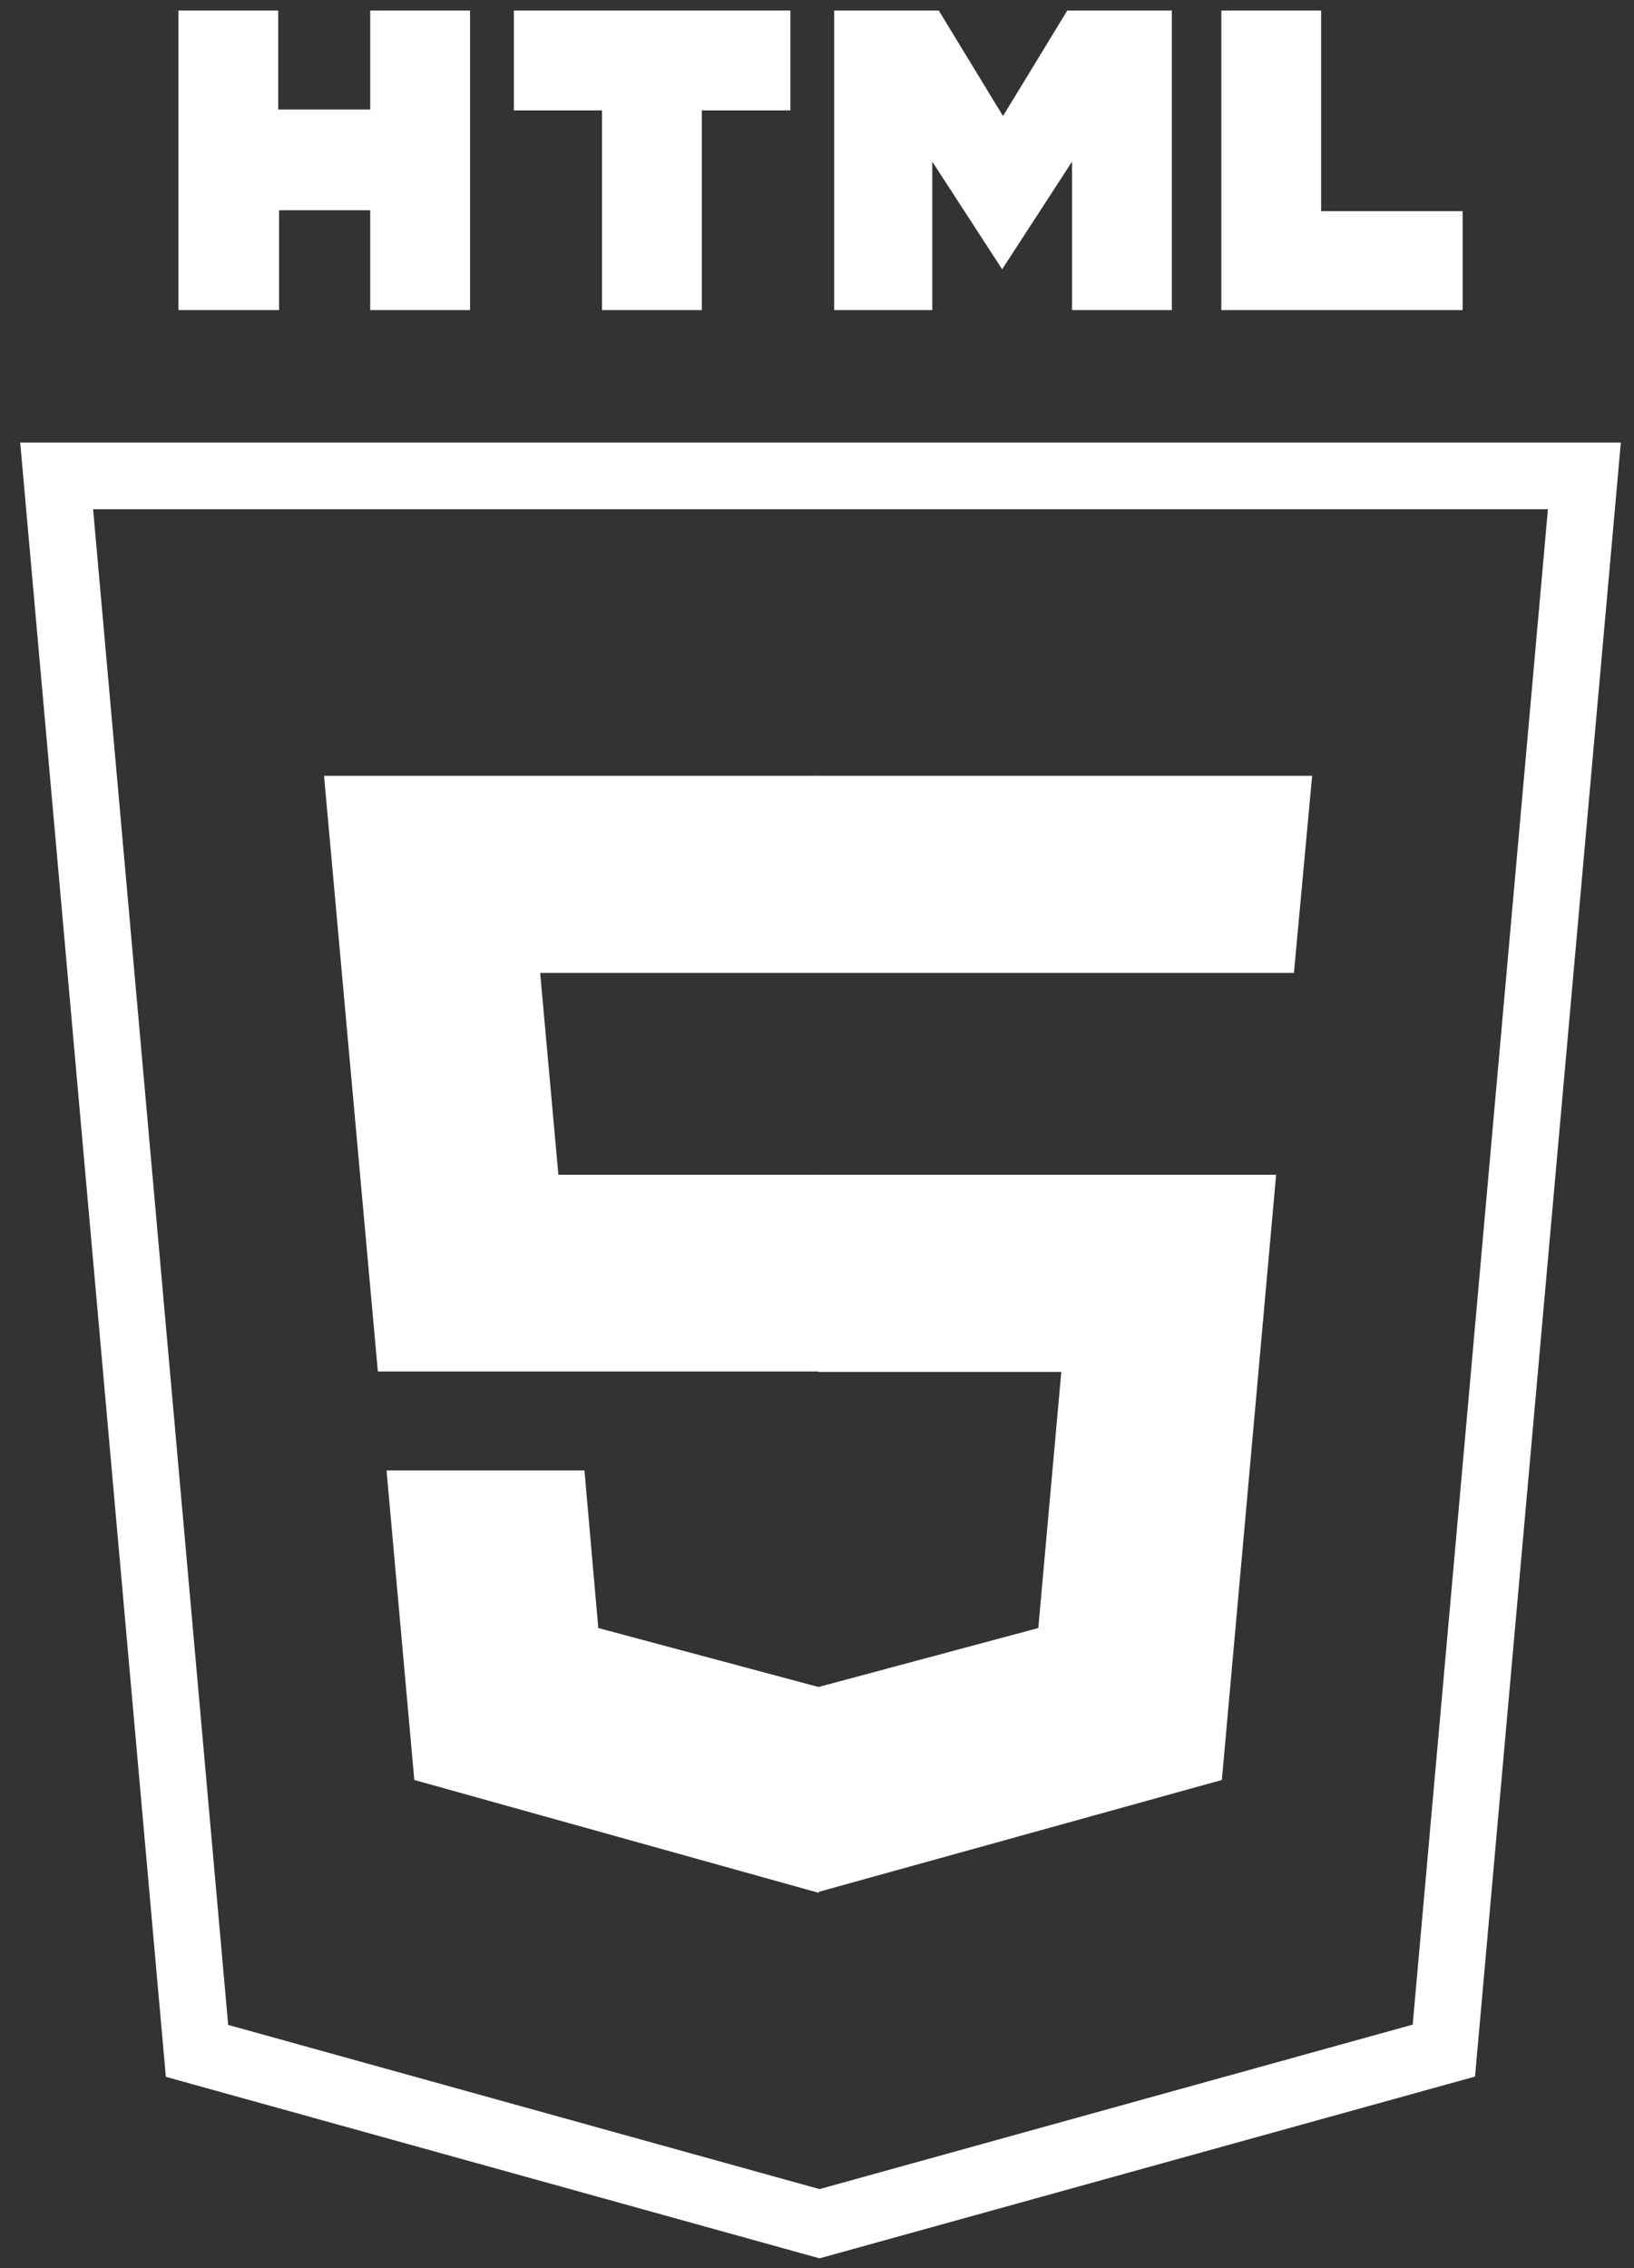
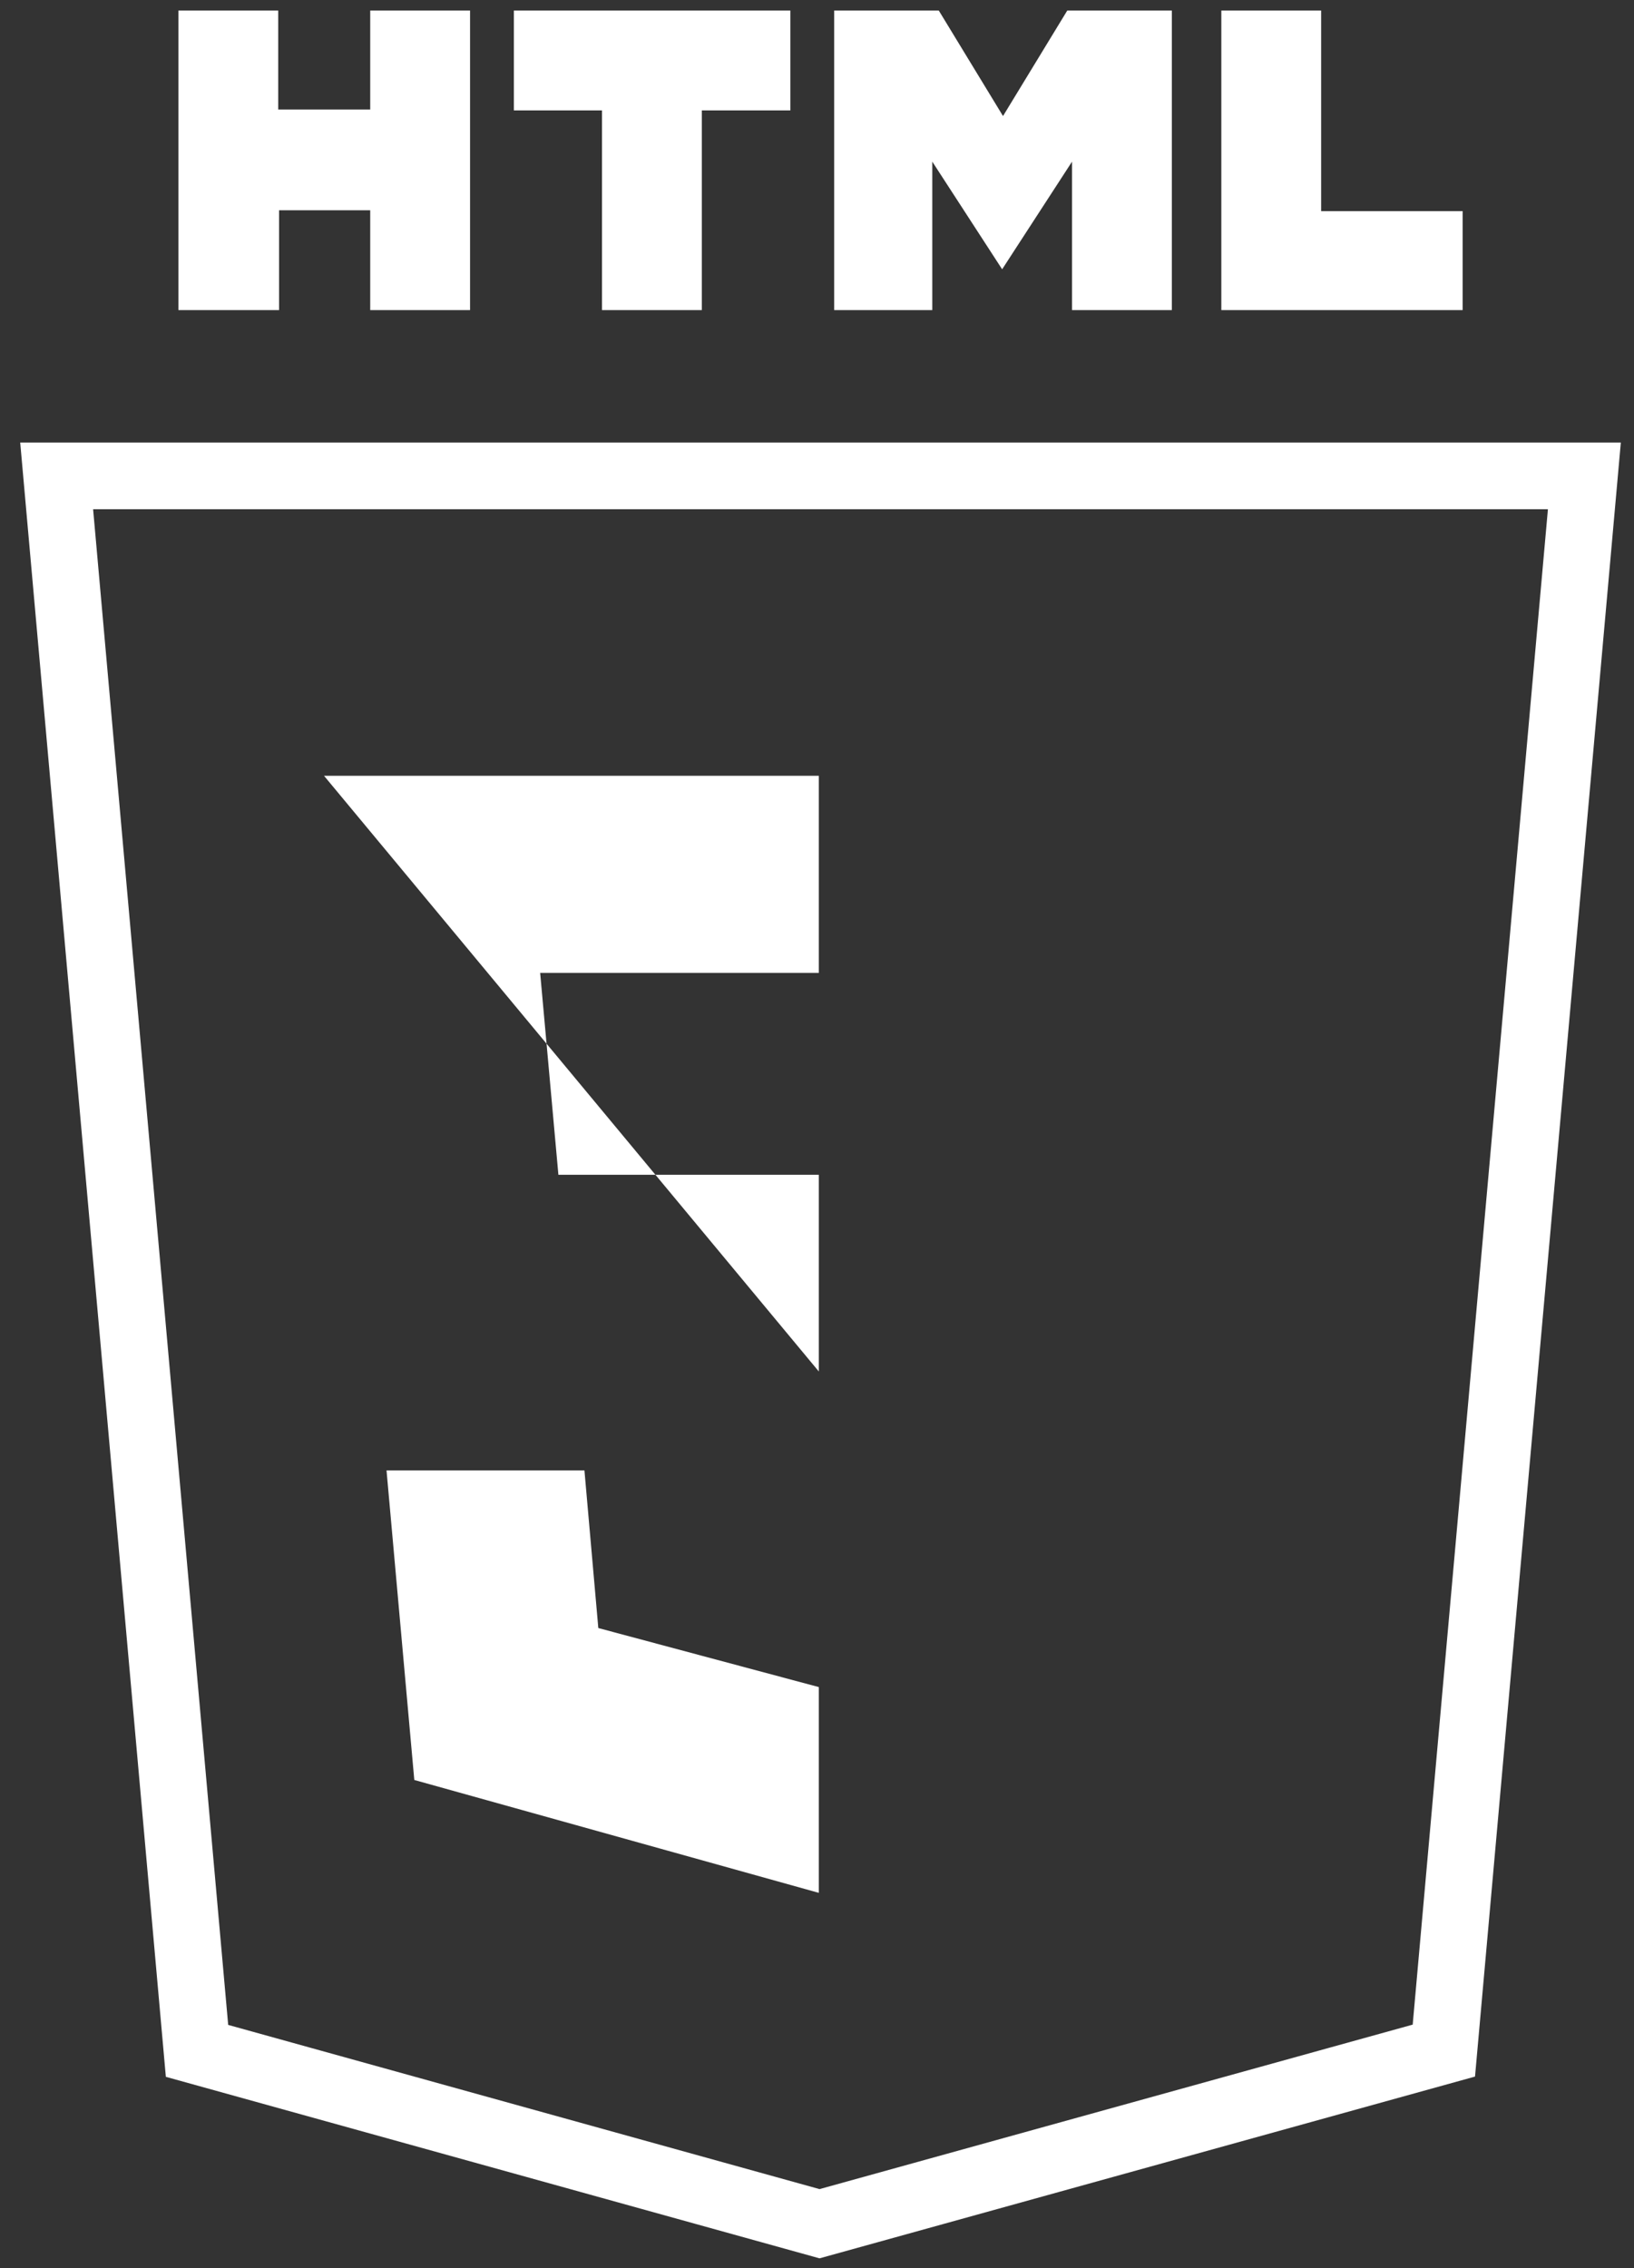
<svg xmlns="http://www.w3.org/2000/svg" width="49" height="68" viewBox="0 0 49 68" fill="none">
  <rect x="0" y="0" width="49" height="68" fill="#333333" stroke="none" />
  <path d="M5.35 0.316H8.343V3.284H11.102V0.316H14.096V9.297H11.102V6.303H8.369V9.297H5.35M18.052 3.31H15.41V0.316H23.701V3.31H21.046V9.297H18.052M25.015 0.316H28.152L30.078 3.479L32.005 0.316H35.141V9.297H32.148V4.846L30.052 8.073L27.957 4.846V9.297H25.015M36.625 0.316H39.618V6.329H43.861V9.297H36.625" fill="white" />
  <path d="M5.908 61.483L1.699 14.266H47.512L43.298 61.475L24.576 66.665L5.908 61.483Z" stroke="white" stroke-width="2" />
-   <path d="M9.717 23.258H24.554V29.167H16.198L16.745 35.219H24.554V41.115H11.331M11.591 44.082H17.526L17.942 48.807L24.554 50.577V56.746L12.424 53.362" fill="white" />
-   <path d="M39.348 23.258H24.537V29.167H38.802M38.268 35.219H24.537V41.128H31.826L31.136 48.807L24.537 50.577V56.72L36.641 53.362" fill="white" />
+   <path d="M9.717 23.258H24.554V29.167H16.198L16.745 35.219H24.554V41.115M11.591 44.082H17.526L17.942 48.807L24.554 50.577V56.746L12.424 53.362" fill="white" />
</svg>